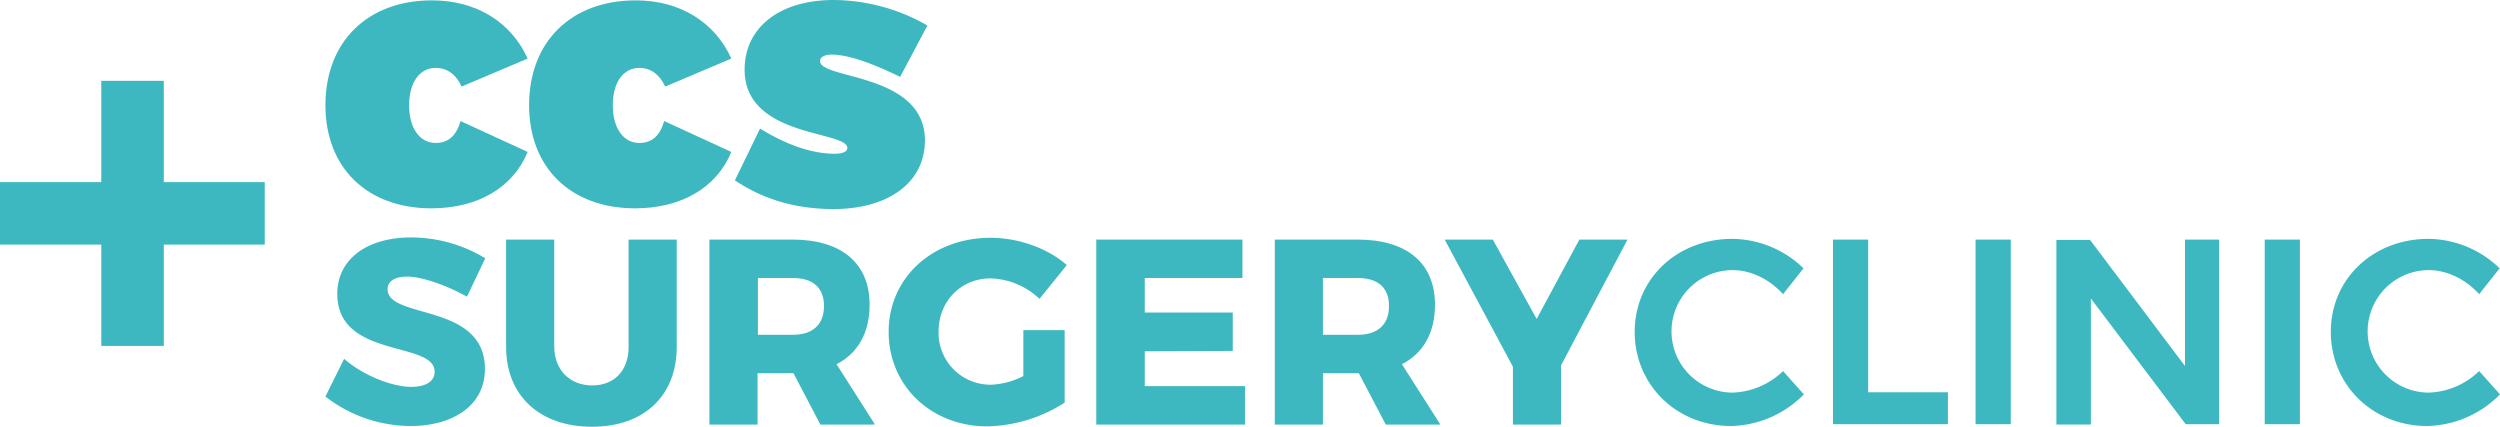
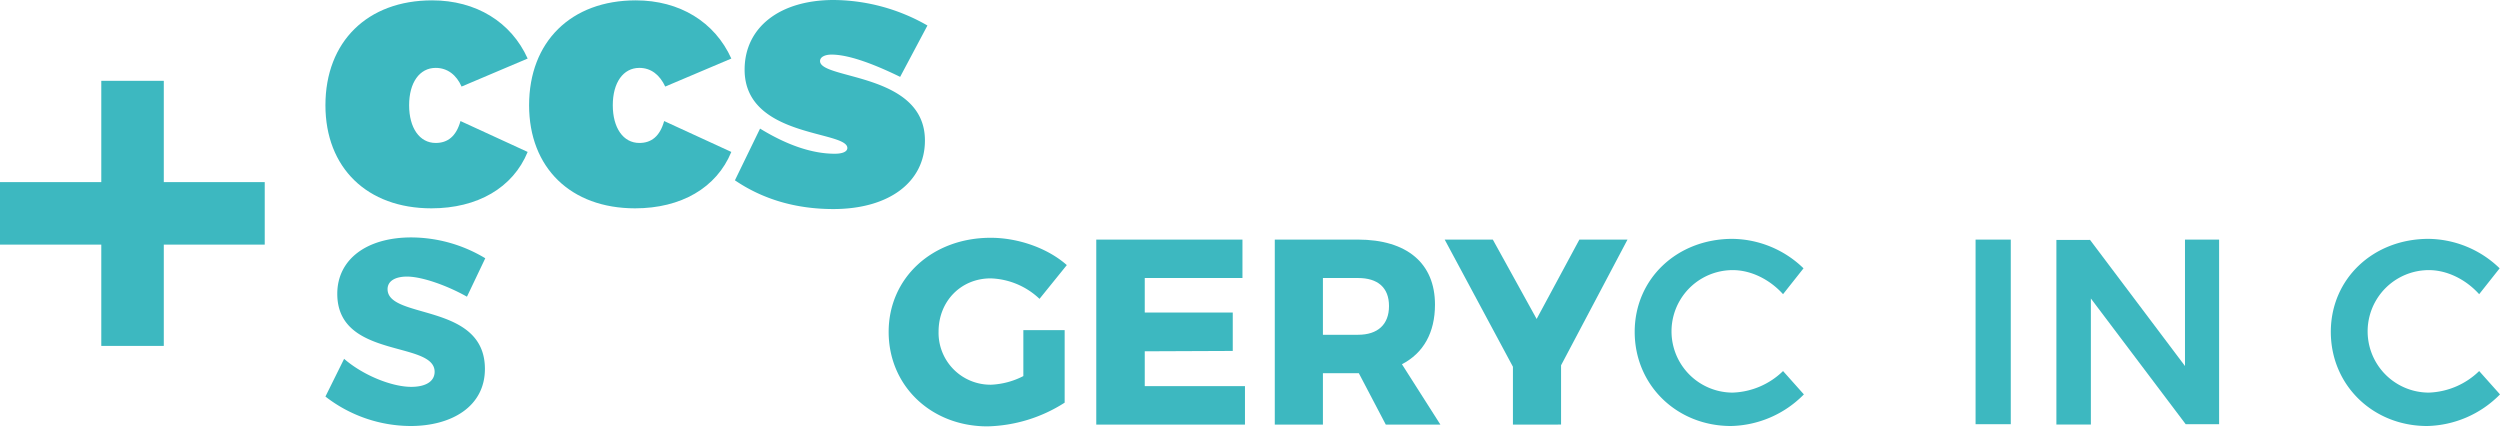
<svg xmlns="http://www.w3.org/2000/svg" viewBox="0 0 696 118.8">
  <title>Risorsa 1</title>
  <g id="Livello_2" data-name="Livello 2">
    <g id="Livello_1-2" data-name="Livello 1">
      <path d="M73.7,50.7H45.6V22.5H28.2V50.7H0V68.1H28.2V96.3H45.6V68.1H73.7Z" style="fill:#3db8c0" />
      <path d="M113.3,77c-3.2,0-5.4,1.2-5.4,3.5,0,8.5,27.1,3.7,27.1,22.2,0,10.5-9.3,15.9-20.7,15.9a38.85,38.85,0,0,1-23.7-8.2l5.2-10.5c5.3,4.6,13.3,7.8,18.7,7.8,4,0,6.5-1.5,6.5-4.2,0-8.7-27.1-3.5-27.1-21.7,0-9.6,8.2-15.7,20.6-15.7a40.12,40.12,0,0,1,20.6,5.8L130,82.6C124.5,79.5,117.5,77,113.3,77Z" style="fill:#3db8c0" />
-       <path d="M164.9,107.3c6,0,10.1-4,10.1-10.7V66.7h13.4V96.6c0,13.6-9.1,22.2-23.6,22.2s-23.9-8.6-23.9-22.2V66.7h13.4V96.6C154.4,103.2,158.8,107.3,164.9,107.3Z" style="fill:#3db8c0" />
-       <path d="M228.4,118.2l-7.5-14.3h-10v14.3H197.5V66.7h23.1c13.7,0,21.5,6.6,21.5,18.1,0,7.8-3.2,13.5-9.2,16.6l10.7,16.8ZM211,93.2h9.8c5.4,0,8.6-2.8,8.6-8s-3.2-7.8-8.6-7.8H211Z" style="fill:#3db8c0" />
      <path d="M284.8,91.9h11.6v20.2a41.57,41.57,0,0,1-21.5,6.6c-15.7,0-27.5-11.3-27.5-26.3s12.1-26.2,28.4-26.2c7.7,0,15.9,2.9,21.2,7.6l-7.6,9.4a20.72,20.72,0,0,0-13.6-5.7c-8.3,0-14.5,6.4-14.5,14.8A14.44,14.44,0,0,0,276,107.1a21.63,21.63,0,0,0,8.9-2.4V91.9Z" style="fill:#3db8c0" />
      <path d="M345.9,66.7V77.4H318.7V87h24.5V97.7l-24.5.1v9.7h27.9v10.7H305.2V66.7Z" style="fill:#3db8c0" />
      <path d="M385.8,118.2l-7.5-14.3h-10v14.3H354.9V66.7H378c13.7,0,21.5,6.6,21.5,18.1,0,7.8-3.2,13.5-9.2,16.6L401,118.2Zm-17.5-25h9.8c5.4,0,8.6-2.8,8.6-8s-3.2-7.8-8.6-7.8h-9.8Z" style="fill:#3db8c0" />
      <path d="M434.6,101.7v16.5H421.2V102.1l-19-35.4h13.4l12.2,22.1,11.9-22.1h13.4Z" style="fill:#3db8c0" />
      <path d="M482.4,75.2a17.05,17.05,0,1,0,0,34.1,21.08,21.08,0,0,0,14-6l5.8,6.5a29.27,29.27,0,0,1-20.3,8.8c-15.1,0-26.8-11.4-26.8-26.2s11.8-25.9,27.2-25.9a28.87,28.87,0,0,1,19.8,8.2l-5.7,7.2C492.7,77.8,487.5,75.2,482.4,75.2Z" style="fill:#3db8c0" />
-       <path d="M520.1,66.7v42.5h22.2v8.9h-32V66.7Z" style="fill:#3db8c0" />
      <path d="M559.8,66.7v51.4H550V66.7Z" style="fill:#3db8c0" />
      <path d="M581.8,66.7l26.5,35.2V66.7h9.5v51.4h-9.3l-26.4-35v35.1h-9.6V66.8h9.3Z" style="fill:#3db8c0" />
-       <path d="M640.3,66.7v51.4h-9.8V66.7Z" style="fill:#3db8c0" />
      <path d="M676.2,75.2a17.05,17.05,0,1,0,0,34.1,21.08,21.08,0,0,0,14-6l5.8,6.5a29.27,29.27,0,0,1-20.3,8.8c-15.1,0-26.8-11.4-26.8-26.2s11.8-25.9,27.2-25.9a28.87,28.87,0,0,1,19.8,8.2l-5.7,7.2C686.5,77.8,681.3,75.2,676.2,75.2Z" style="fill:#3db8c0" />
      <path d="M121.3,18.9c-4.5,0-7.4,4.1-7.4,10.4s2.9,10.5,7.4,10.5c3.3,0,5.7-1.8,6.9-6.1l18.7,8.6c-4.1,10-14,15.7-26.8,15.7-17.9,0-29.5-11.3-29.5-28.7C90.6,11.6,102.3.1,120.3.1c12.2,0,22,6,26.6,16.2l-18.4,7.8C127.1,20.9,124.6,18.9,121.3,18.9Z" style="fill:#3db8c0" />
      <path d="M178,18.9c-4.5,0-7.4,4.1-7.4,10.4s2.9,10.5,7.4,10.5c3.3,0,5.7-1.8,6.9-6.1l18.7,8.6c-4.1,10-14,15.7-26.8,15.7-17.9,0-29.5-11.3-29.5-28.7C147.3,11.6,159,.1,177,.1c12.2,0,22,6,26.6,16.2l-18.4,7.8C183.7,20.9,181.3,18.9,178,18.9Z" style="fill:#3db8c0" />
      <path d="M231.5,15.2c-1.9,0-3.2.7-3.2,1.8,0,5.2,29.2,3.2,29.2,22.1,0,11.6-10,19.1-25.5,19.1-10.4,0-19.6-2.7-27.4-8l7-14.4c7.5,4.6,14.5,7,20.8,7,2.2,0,3.5-.6,3.5-1.6,0-4.9-28.6-2.8-28.6-21.8C207.3,7.6,217.1,0,232.1,0a53.11,53.11,0,0,1,26.1,7.1l-7.6,14.3C242.2,17.3,235.8,15.2,231.5,15.2Z" style="fill:#3db8c0" />
    </g>
  </g>
</svg>